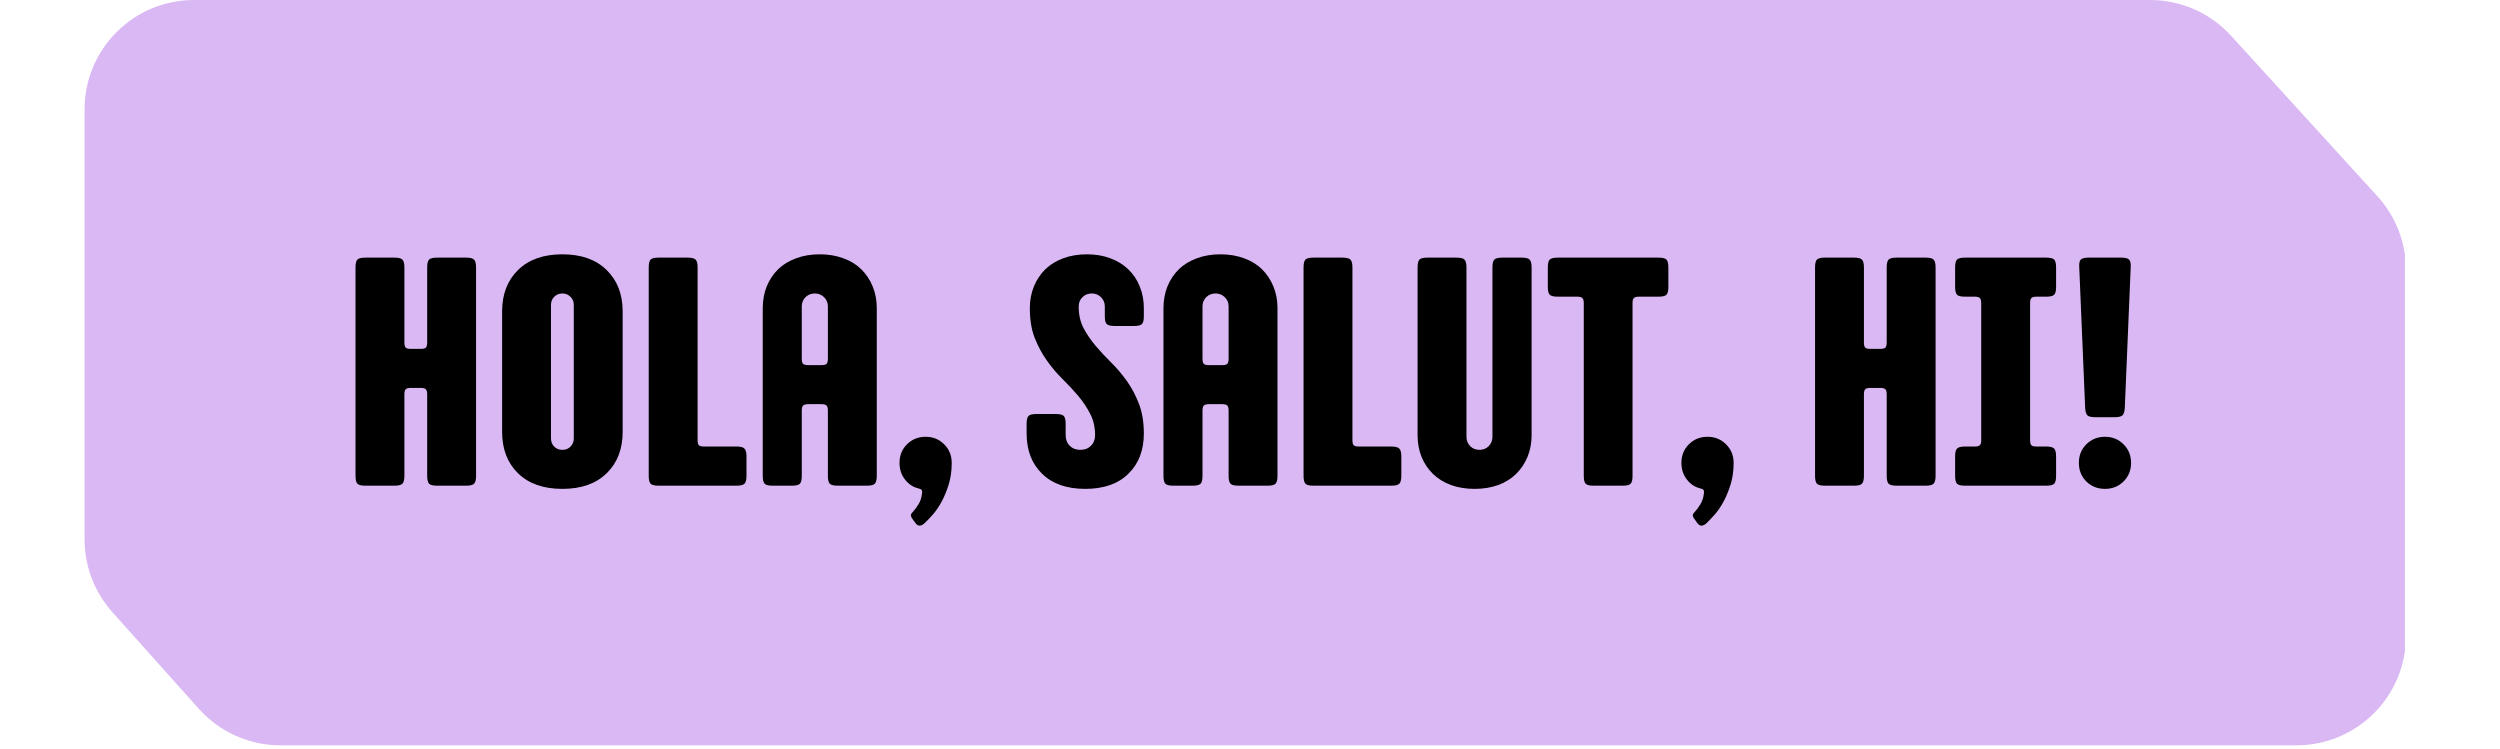
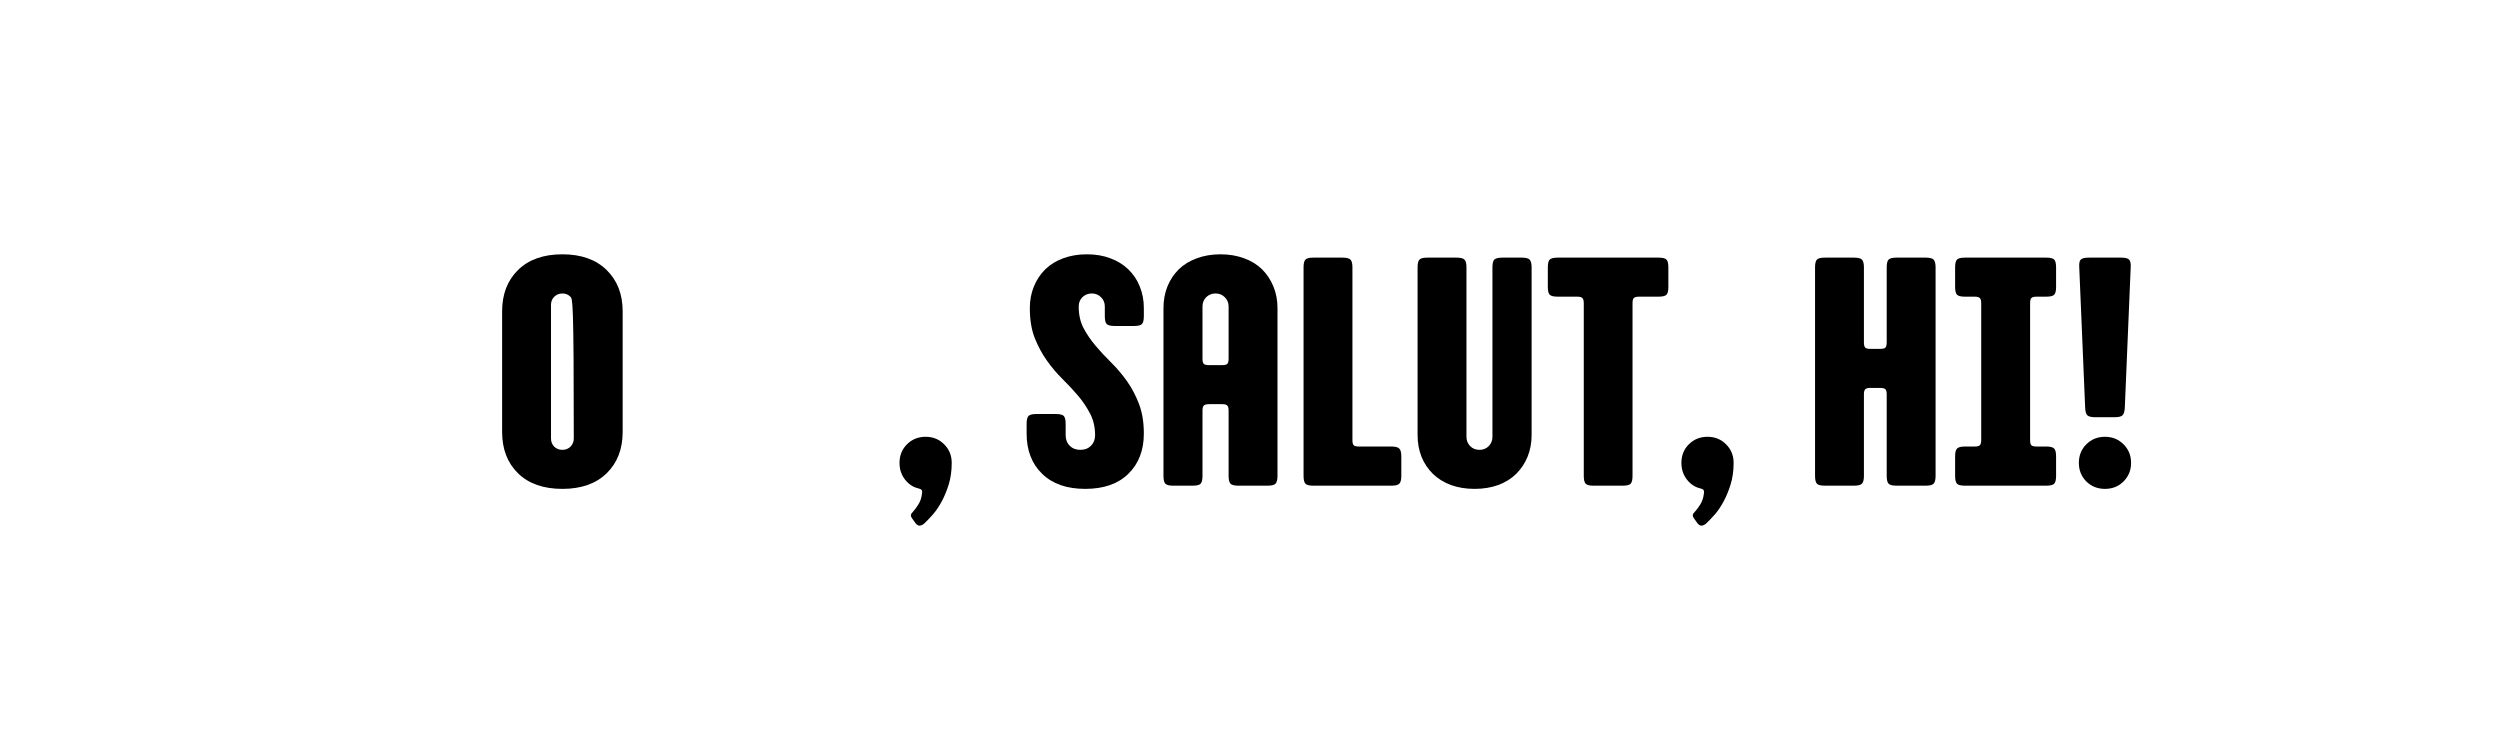
<svg xmlns="http://www.w3.org/2000/svg" version="1.0" preserveAspectRatio="xMidYMid meet" height="122" viewBox="0 0 305.25 91.5" zoomAndPan="magnify" width="407">
  <defs>
    <g />
    <clipPath id="e08779b640">
-       <path clip-rule="nonzero" d="M 10.324 0 L 293.996 0 L 293.996 91.004 L 10.324 91.004 Z M 10.324 0" />
-     </clipPath>
+       </clipPath>
    <clipPath id="15f2fb1870">
      <path clip-rule="nonzero" d="M 262.531 0 L 23.688 0 C 16.305 0 10.324 5.984 10.324 13.363 L 10.324 65.844 C 10.324 69.133 11.535 72.305 13.727 74.754 L 24.277 86.547 C 26.812 89.383 30.438 91.004 34.238 91.004 L 280.41 91.004 C 283.953 91.004 287.352 89.594 289.859 87.09 C 292.367 84.582 293.773 81.184 293.773 77.637 L 293.773 32.973 C 293.773 29.641 292.531 26.43 290.285 23.965 L 272.406 4.359 C 269.875 1.582 266.289 0 262.531 0 Z M 262.531 0" />
    </clipPath>
  </defs>
  <g clip-path="url(#e08779b640)">
    <g clip-path="url(#15f2fb1870)">
      <path fill-rule="nonzero" fill-opacity="1" d="M 10.324 0 L 293.641 0 L 293.641 91.004 L 10.324 91.004 Z M 10.324 0" fill="#d9b8f3" />
    </g>
  </g>
  <g fill-opacity="1" fill="#000000">
    <g transform="translate(41.815, 59.301)">
      <g>
-         <path d="M 2.781 0 C 2.301 0 1.984 -0.078 1.828 -0.234 C 1.672 -0.398 1.594 -0.719 1.594 -1.188 L 1.594 -26.656 C 1.594 -27.133 1.672 -27.453 1.828 -27.609 C 1.984 -27.766 2.301 -27.844 2.781 -27.844 L 6.359 -27.844 C 6.836 -27.844 7.156 -27.766 7.312 -27.609 C 7.477 -27.453 7.562 -27.133 7.562 -26.656 L 7.562 -17.5 C 7.562 -17.188 7.613 -16.973 7.719 -16.859 C 7.82 -16.754 8.035 -16.703 8.359 -16.703 L 9.547 -16.703 C 9.867 -16.703 10.082 -16.754 10.188 -16.859 C 10.289 -16.973 10.344 -17.188 10.344 -17.5 L 10.344 -26.656 C 10.344 -27.133 10.422 -27.453 10.578 -27.609 C 10.742 -27.766 11.062 -27.844 11.531 -27.844 L 15.109 -27.844 C 15.586 -27.844 15.906 -27.766 16.062 -27.609 C 16.227 -27.453 16.312 -27.133 16.312 -26.656 L 16.312 -1.188 C 16.312 -0.719 16.227 -0.398 16.062 -0.234 C 15.906 -0.078 15.586 0 15.109 0 L 11.531 0 C 11.062 0 10.742 -0.078 10.578 -0.234 C 10.422 -0.398 10.344 -0.719 10.344 -1.188 L 10.344 -11.141 C 10.344 -11.453 10.289 -11.66 10.188 -11.766 C 10.082 -11.879 9.867 -11.938 9.547 -11.938 L 8.359 -11.938 C 8.035 -11.938 7.82 -11.879 7.719 -11.766 C 7.613 -11.66 7.562 -11.453 7.562 -11.141 L 7.562 -1.188 C 7.562 -0.719 7.477 -0.398 7.312 -0.234 C 7.156 -0.078 6.836 0 6.359 0 Z M 2.781 0" />
-       </g>
+         </g>
    </g>
  </g>
  <g fill-opacity="1" fill="#000000">
    <g transform="translate(59.715, 59.301)">
      <g>
-         <path d="M 8.953 0.391 C 6.641 0.391 4.832 -0.242 3.531 -1.516 C 2.238 -2.785 1.594 -4.469 1.594 -6.562 L 1.594 -21.281 C 1.594 -23.375 2.238 -25.055 3.531 -26.328 C 4.832 -27.609 6.641 -28.25 8.953 -28.25 C 11.254 -28.25 13.055 -27.609 14.359 -26.328 C 15.66 -25.055 16.312 -23.375 16.312 -21.281 L 16.312 -6.562 C 16.312 -4.469 15.66 -2.785 14.359 -1.516 C 13.055 -0.242 11.254 0.391 8.953 0.391 Z M 8.953 -4.375 C 9.348 -4.375 9.676 -4.504 9.938 -4.766 C 10.207 -5.035 10.344 -5.367 10.344 -5.766 L 10.344 -22.078 C 10.344 -22.473 10.207 -22.801 9.938 -23.062 C 9.676 -23.332 9.348 -23.469 8.953 -23.469 C 8.555 -23.469 8.223 -23.332 7.953 -23.062 C 7.691 -22.801 7.562 -22.473 7.562 -22.078 L 7.562 -5.766 C 7.562 -5.367 7.691 -5.035 7.953 -4.766 C 8.223 -4.504 8.555 -4.375 8.953 -4.375 Z M 8.953 -4.375" />
+         <path d="M 8.953 0.391 C 6.641 0.391 4.832 -0.242 3.531 -1.516 C 2.238 -2.785 1.594 -4.469 1.594 -6.562 L 1.594 -21.281 C 1.594 -23.375 2.238 -25.055 3.531 -26.328 C 4.832 -27.609 6.641 -28.25 8.953 -28.25 C 11.254 -28.25 13.055 -27.609 14.359 -26.328 C 15.66 -25.055 16.312 -23.375 16.312 -21.281 L 16.312 -6.562 C 16.312 -4.469 15.66 -2.785 14.359 -1.516 C 13.055 -0.242 11.254 0.391 8.953 0.391 Z M 8.953 -4.375 C 9.348 -4.375 9.676 -4.504 9.938 -4.766 C 10.207 -5.035 10.344 -5.367 10.344 -5.766 C 10.344 -22.473 10.207 -22.801 9.938 -23.062 C 9.676 -23.332 9.348 -23.469 8.953 -23.469 C 8.555 -23.469 8.223 -23.332 7.953 -23.062 C 7.691 -22.801 7.562 -22.473 7.562 -22.078 L 7.562 -5.766 C 7.562 -5.367 7.691 -5.035 7.953 -4.766 C 8.223 -4.504 8.555 -4.375 8.953 -4.375 Z M 8.953 -4.375" />
      </g>
    </g>
  </g>
  <g fill-opacity="1" fill="#000000">
    <g transform="translate(77.615, 59.301)">
      <g>
-         <path d="M 2.781 0 C 2.301 0 1.984 -0.078 1.828 -0.234 C 1.672 -0.398 1.594 -0.719 1.594 -1.188 L 1.594 -26.656 C 1.594 -27.133 1.672 -27.453 1.828 -27.609 C 1.984 -27.766 2.301 -27.844 2.781 -27.844 L 6.359 -27.844 C 6.836 -27.844 7.156 -27.766 7.312 -27.609 C 7.477 -27.453 7.562 -27.133 7.562 -26.656 L 7.562 -5.562 C 7.562 -5.25 7.613 -5.039 7.719 -4.938 C 7.82 -4.832 8.035 -4.781 8.359 -4.781 L 12.328 -4.781 C 12.805 -4.781 13.125 -4.695 13.281 -4.531 C 13.445 -4.375 13.531 -4.055 13.531 -3.578 L 13.531 -1.188 C 13.531 -0.719 13.445 -0.398 13.281 -0.234 C 13.125 -0.078 12.805 0 12.328 0 Z M 2.781 0" />
-       </g>
+         </g>
    </g>
  </g>
  <g fill-opacity="1" fill="#000000">
    <g transform="translate(91.538, 59.301)">
      <g>
-         <path d="M 2.781 0 C 2.301 0 1.984 -0.078 1.828 -0.234 C 1.672 -0.398 1.594 -0.719 1.594 -1.188 L 1.594 -21.688 C 1.594 -22.633 1.754 -23.516 2.078 -24.328 C 2.41 -25.141 2.875 -25.836 3.469 -26.422 C 4.07 -27.004 4.805 -27.453 5.672 -27.766 C 6.535 -28.086 7.492 -28.25 8.547 -28.25 C 9.609 -28.25 10.57 -28.086 11.438 -27.766 C 12.301 -27.453 13.031 -27.004 13.625 -26.422 C 14.219 -25.836 14.68 -25.141 15.016 -24.328 C 15.348 -23.516 15.516 -22.633 15.516 -21.688 L 15.516 -1.188 C 15.516 -0.719 15.43 -0.398 15.266 -0.234 C 15.109 -0.078 14.797 0 14.328 0 L 10.734 0 C 10.266 0 9.945 -0.078 9.781 -0.234 C 9.625 -0.398 9.547 -0.719 9.547 -1.188 L 9.547 -9.156 C 9.547 -9.469 9.492 -9.676 9.391 -9.781 C 9.285 -9.895 9.07 -9.953 8.75 -9.953 L 7.156 -9.953 C 6.844 -9.953 6.629 -9.895 6.516 -9.781 C 6.41 -9.676 6.359 -9.469 6.359 -9.156 L 6.359 -1.188 C 6.359 -0.719 6.281 -0.398 6.125 -0.234 C 5.969 -0.078 5.648 0 5.172 0 Z M 8.75 -14.719 C 9.07 -14.719 9.285 -14.77 9.391 -14.875 C 9.492 -14.977 9.547 -15.191 9.547 -15.516 L 9.547 -21.875 C 9.547 -22.332 9.391 -22.711 9.078 -23.016 C 8.773 -23.316 8.398 -23.469 7.953 -23.469 C 7.504 -23.469 7.125 -23.316 6.812 -23.016 C 6.508 -22.711 6.359 -22.332 6.359 -21.875 L 6.359 -15.516 C 6.359 -15.191 6.41 -14.977 6.516 -14.875 C 6.629 -14.77 6.844 -14.719 7.156 -14.719 Z M 8.75 -14.719" />
-       </g>
+         </g>
    </g>
  </g>
  <g fill-opacity="1" fill="#000000">
    <g transform="translate(108.643, 59.301)">
      <g>
        <path d="M 2.828 4.141 C 2.641 3.898 2.555 3.711 2.578 3.578 C 2.609 3.441 2.691 3.312 2.828 3.188 C 3.035 2.969 3.258 2.664 3.5 2.281 C 3.738 1.895 3.883 1.441 3.938 0.922 C 3.969 0.734 3.945 0.598 3.875 0.516 C 3.812 0.43 3.66 0.363 3.422 0.312 C 2.805 0.156 2.281 -0.203 1.844 -0.766 C 1.406 -1.336 1.188 -2.008 1.188 -2.781 C 1.188 -3.688 1.488 -4.441 2.094 -5.047 C 2.707 -5.66 3.469 -5.969 4.375 -5.969 C 5.281 -5.969 6.035 -5.66 6.641 -5.047 C 7.254 -4.441 7.562 -3.688 7.562 -2.781 C 7.562 -1.832 7.441 -0.961 7.203 -0.172 C 6.961 0.609 6.676 1.305 6.344 1.922 C 6.008 2.547 5.648 3.078 5.266 3.516 C 4.879 3.953 4.539 4.305 4.25 4.578 C 4.094 4.734 3.914 4.832 3.719 4.875 C 3.52 4.914 3.328 4.816 3.141 4.578 Z M 2.828 4.141" />
      </g>
    </g>
  </g>
  <g fill-opacity="1" fill="#000000">
    <g transform="translate(117.394, 59.301)">
      <g />
    </g>
  </g>
  <g fill-opacity="1" fill="#000000">
    <g transform="translate(124.554, 59.301)">
      <g>
        <path d="M 7.953 0.391 C 5.703 0.391 3.945 -0.223 2.688 -1.453 C 1.426 -2.68 0.797 -4.316 0.797 -6.359 L 0.797 -7.562 C 0.797 -8.039 0.875 -8.359 1.031 -8.516 C 1.188 -8.672 1.504 -8.75 1.984 -8.75 L 4.375 -8.75 C 4.852 -8.75 5.172 -8.672 5.328 -8.516 C 5.484 -8.359 5.562 -8.039 5.562 -7.562 L 5.562 -6.172 C 5.562 -5.641 5.727 -5.207 6.062 -4.875 C 6.395 -4.539 6.828 -4.375 7.359 -4.375 C 7.891 -4.375 8.32 -4.539 8.656 -4.875 C 8.988 -5.207 9.156 -5.641 9.156 -6.172 C 9.156 -7.148 8.953 -8.023 8.547 -8.797 C 8.148 -9.566 7.66 -10.297 7.078 -10.984 C 6.492 -11.672 5.859 -12.352 5.172 -13.031 C 4.484 -13.707 3.848 -14.457 3.266 -15.281 C 2.68 -16.102 2.188 -17.023 1.781 -18.047 C 1.383 -19.066 1.188 -20.281 1.188 -21.688 C 1.188 -22.633 1.352 -23.516 1.688 -24.328 C 2.02 -25.141 2.484 -25.836 3.078 -26.422 C 3.68 -27.004 4.41 -27.453 5.266 -27.766 C 6.129 -28.086 7.094 -28.25 8.156 -28.25 C 9.219 -28.25 10.172 -28.086 11.016 -27.766 C 11.867 -27.453 12.598 -27.004 13.203 -26.422 C 13.816 -25.836 14.285 -25.141 14.609 -24.328 C 14.941 -23.516 15.109 -22.633 15.109 -21.688 L 15.109 -20.688 C 15.109 -20.207 15.031 -19.891 14.875 -19.734 C 14.719 -19.578 14.398 -19.5 13.922 -19.5 L 11.531 -19.5 C 11.062 -19.5 10.742 -19.578 10.578 -19.734 C 10.422 -19.891 10.344 -20.207 10.344 -20.688 L 10.344 -21.875 C 10.344 -22.332 10.188 -22.711 9.875 -23.016 C 9.57 -23.316 9.195 -23.469 8.75 -23.469 C 8.301 -23.469 7.922 -23.316 7.609 -23.016 C 7.305 -22.711 7.156 -22.332 7.156 -21.875 C 7.156 -20.875 7.352 -19.992 7.75 -19.234 C 8.156 -18.473 8.648 -17.75 9.234 -17.062 C 9.816 -16.375 10.453 -15.691 11.141 -15.016 C 11.828 -14.336 12.461 -13.586 13.047 -12.766 C 13.629 -11.941 14.117 -11.016 14.516 -9.984 C 14.91 -8.953 15.109 -7.742 15.109 -6.359 C 15.109 -4.316 14.477 -2.68 13.219 -1.453 C 11.969 -0.223 10.211 0.391 7.953 0.391 Z M 7.953 0.391" />
      </g>
    </g>
  </g>
  <g fill-opacity="1" fill="#000000">
    <g transform="translate(140.466, 59.301)">
      <g>
        <path d="M 2.781 0 C 2.301 0 1.984 -0.078 1.828 -0.234 C 1.672 -0.398 1.594 -0.719 1.594 -1.188 L 1.594 -21.688 C 1.594 -22.633 1.754 -23.516 2.078 -24.328 C 2.41 -25.141 2.875 -25.836 3.469 -26.422 C 4.07 -27.004 4.805 -27.453 5.672 -27.766 C 6.535 -28.086 7.492 -28.25 8.547 -28.25 C 9.609 -28.25 10.57 -28.086 11.438 -27.766 C 12.301 -27.453 13.031 -27.004 13.625 -26.422 C 14.219 -25.836 14.68 -25.141 15.016 -24.328 C 15.348 -23.516 15.516 -22.633 15.516 -21.688 L 15.516 -1.188 C 15.516 -0.719 15.43 -0.398 15.266 -0.234 C 15.109 -0.078 14.797 0 14.328 0 L 10.734 0 C 10.266 0 9.945 -0.078 9.781 -0.234 C 9.625 -0.398 9.547 -0.719 9.547 -1.188 L 9.547 -9.156 C 9.547 -9.469 9.492 -9.676 9.391 -9.781 C 9.285 -9.895 9.07 -9.953 8.75 -9.953 L 7.156 -9.953 C 6.844 -9.953 6.629 -9.895 6.516 -9.781 C 6.41 -9.676 6.359 -9.469 6.359 -9.156 L 6.359 -1.188 C 6.359 -0.719 6.281 -0.398 6.125 -0.234 C 5.969 -0.078 5.648 0 5.172 0 Z M 8.75 -14.719 C 9.07 -14.719 9.285 -14.77 9.391 -14.875 C 9.492 -14.977 9.547 -15.191 9.547 -15.516 L 9.547 -21.875 C 9.547 -22.332 9.391 -22.711 9.078 -23.016 C 8.773 -23.316 8.398 -23.469 7.953 -23.469 C 7.504 -23.469 7.125 -23.316 6.812 -23.016 C 6.508 -22.711 6.359 -22.332 6.359 -21.875 L 6.359 -15.516 C 6.359 -15.191 6.41 -14.977 6.516 -14.875 C 6.629 -14.77 6.844 -14.719 7.156 -14.719 Z M 8.75 -14.719" />
      </g>
    </g>
  </g>
  <g fill-opacity="1" fill="#000000">
    <g transform="translate(157.57, 59.301)">
      <g>
        <path d="M 2.781 0 C 2.301 0 1.984 -0.078 1.828 -0.234 C 1.672 -0.398 1.594 -0.719 1.594 -1.188 L 1.594 -26.656 C 1.594 -27.133 1.672 -27.453 1.828 -27.609 C 1.984 -27.766 2.301 -27.844 2.781 -27.844 L 6.359 -27.844 C 6.836 -27.844 7.156 -27.766 7.312 -27.609 C 7.477 -27.453 7.562 -27.133 7.562 -26.656 L 7.562 -5.562 C 7.562 -5.25 7.613 -5.039 7.719 -4.938 C 7.82 -4.832 8.035 -4.781 8.359 -4.781 L 12.328 -4.781 C 12.805 -4.781 13.125 -4.695 13.281 -4.531 C 13.445 -4.375 13.531 -4.055 13.531 -3.578 L 13.531 -1.188 C 13.531 -0.719 13.445 -0.398 13.281 -0.234 C 13.125 -0.078 12.805 0 12.328 0 Z M 2.781 0" />
      </g>
    </g>
  </g>
  <g fill-opacity="1" fill="#000000">
    <g transform="translate(171.493, 59.301)">
      <g>
        <path d="M 8.547 0.391 C 7.492 0.391 6.535 0.234 5.672 -0.078 C 4.805 -0.398 4.07 -0.852 3.469 -1.438 C 2.875 -2.02 2.41 -2.711 2.078 -3.516 C 1.754 -4.328 1.594 -5.211 1.594 -6.172 L 1.594 -26.656 C 1.594 -27.133 1.672 -27.453 1.828 -27.609 C 1.984 -27.766 2.301 -27.844 2.781 -27.844 L 6.359 -27.844 C 6.836 -27.844 7.156 -27.766 7.312 -27.609 C 7.477 -27.453 7.562 -27.133 7.562 -26.656 L 7.562 -5.969 C 7.562 -5.52 7.711 -5.141 8.016 -4.828 C 8.316 -4.523 8.695 -4.375 9.156 -4.375 C 9.602 -4.375 9.977 -4.523 10.281 -4.828 C 10.582 -5.141 10.734 -5.52 10.734 -5.969 L 10.734 -26.656 C 10.734 -27.133 10.812 -27.453 10.969 -27.609 C 11.133 -27.766 11.457 -27.844 11.938 -27.844 L 14.328 -27.844 C 14.797 -27.844 15.109 -27.766 15.266 -27.609 C 15.43 -27.453 15.516 -27.133 15.516 -26.656 L 15.516 -6.172 C 15.516 -5.211 15.348 -4.328 15.016 -3.516 C 14.68 -2.711 14.219 -2.02 13.625 -1.438 C 13.031 -0.852 12.301 -0.398 11.438 -0.078 C 10.57 0.234 9.609 0.391 8.547 0.391 Z M 8.547 0.391" />
      </g>
    </g>
  </g>
  <g fill-opacity="1" fill="#000000">
    <g transform="translate(188.598, 59.301)">
      <g>
        <path d="M 5.969 0 C 5.488 0 5.172 -0.078 5.016 -0.234 C 4.859 -0.398 4.781 -0.719 4.781 -1.188 L 4.781 -22.281 C 4.781 -22.594 4.723 -22.801 4.609 -22.906 C 4.504 -23.02 4.297 -23.078 3.984 -23.078 L 1.594 -23.078 C 1.113 -23.078 0.789 -23.156 0.625 -23.312 C 0.469 -23.469 0.391 -23.785 0.391 -24.266 L 0.391 -26.656 C 0.391 -27.133 0.469 -27.453 0.625 -27.609 C 0.789 -27.766 1.113 -27.844 1.594 -27.844 L 13.922 -27.844 C 14.398 -27.844 14.719 -27.766 14.875 -27.609 C 15.031 -27.453 15.109 -27.133 15.109 -26.656 L 15.109 -24.266 C 15.109 -23.785 15.031 -23.469 14.875 -23.312 C 14.719 -23.156 14.398 -23.078 13.922 -23.078 L 11.531 -23.078 C 11.219 -23.078 11.004 -23.02 10.891 -22.906 C 10.785 -22.801 10.734 -22.594 10.734 -22.281 L 10.734 -1.188 C 10.734 -0.719 10.656 -0.398 10.5 -0.234 C 10.344 -0.078 10.023 0 9.547 0 Z M 5.969 0" />
      </g>
    </g>
  </g>
  <g fill-opacity="1" fill="#000000">
    <g transform="translate(204.112, 59.301)">
      <g>
        <path d="M 2.828 4.141 C 2.641 3.898 2.555 3.711 2.578 3.578 C 2.609 3.441 2.691 3.312 2.828 3.188 C 3.035 2.969 3.258 2.664 3.5 2.281 C 3.738 1.895 3.883 1.441 3.938 0.922 C 3.969 0.734 3.945 0.598 3.875 0.516 C 3.812 0.43 3.66 0.363 3.422 0.312 C 2.805 0.156 2.281 -0.203 1.844 -0.766 C 1.406 -1.336 1.188 -2.008 1.188 -2.781 C 1.188 -3.688 1.488 -4.441 2.094 -5.047 C 2.707 -5.66 3.469 -5.969 4.375 -5.969 C 5.281 -5.969 6.035 -5.66 6.641 -5.047 C 7.254 -4.441 7.562 -3.688 7.562 -2.781 C 7.562 -1.832 7.441 -0.961 7.203 -0.172 C 6.961 0.609 6.676 1.305 6.344 1.922 C 6.008 2.547 5.648 3.078 5.266 3.516 C 4.879 3.953 4.539 4.305 4.25 4.578 C 4.094 4.734 3.914 4.832 3.719 4.875 C 3.52 4.914 3.328 4.816 3.141 4.578 Z M 2.828 4.141" />
      </g>
    </g>
  </g>
  <g fill-opacity="1" fill="#000000">
    <g transform="translate(212.863, 59.301)">
      <g />
    </g>
  </g>
  <g fill-opacity="1" fill="#000000">
    <g transform="translate(220.023, 59.301)">
      <g>
        <path d="M 2.781 0 C 2.301 0 1.984 -0.078 1.828 -0.234 C 1.672 -0.398 1.594 -0.719 1.594 -1.188 L 1.594 -26.656 C 1.594 -27.133 1.672 -27.453 1.828 -27.609 C 1.984 -27.766 2.301 -27.844 2.781 -27.844 L 6.359 -27.844 C 6.836 -27.844 7.156 -27.766 7.312 -27.609 C 7.477 -27.453 7.562 -27.133 7.562 -26.656 L 7.562 -17.5 C 7.562 -17.188 7.613 -16.973 7.719 -16.859 C 7.82 -16.754 8.035 -16.703 8.359 -16.703 L 9.547 -16.703 C 9.867 -16.703 10.082 -16.754 10.188 -16.859 C 10.289 -16.973 10.344 -17.188 10.344 -17.5 L 10.344 -26.656 C 10.344 -27.133 10.422 -27.453 10.578 -27.609 C 10.742 -27.766 11.062 -27.844 11.531 -27.844 L 15.109 -27.844 C 15.586 -27.844 15.906 -27.766 16.062 -27.609 C 16.227 -27.453 16.312 -27.133 16.312 -26.656 L 16.312 -1.188 C 16.312 -0.719 16.227 -0.398 16.062 -0.234 C 15.906 -0.078 15.586 0 15.109 0 L 11.531 0 C 11.062 0 10.742 -0.078 10.578 -0.234 C 10.422 -0.398 10.344 -0.719 10.344 -1.188 L 10.344 -11.141 C 10.344 -11.453 10.289 -11.66 10.188 -11.766 C 10.082 -11.879 9.867 -11.938 9.547 -11.938 L 8.359 -11.938 C 8.035 -11.938 7.82 -11.879 7.719 -11.766 C 7.613 -11.66 7.562 -11.453 7.562 -11.141 L 7.562 -1.188 C 7.562 -0.719 7.477 -0.398 7.312 -0.234 C 7.156 -0.078 6.836 0 6.359 0 Z M 2.781 0" />
      </g>
    </g>
  </g>
  <g fill-opacity="1" fill="#000000">
    <g transform="translate(237.923, 59.301)">
      <g>
        <path d="M 1.984 0 C 1.504 0 1.188 -0.078 1.031 -0.234 C 0.875 -0.398 0.797 -0.719 0.797 -1.188 L 0.797 -3.578 C 0.797 -4.055 0.875 -4.375 1.031 -4.531 C 1.188 -4.695 1.504 -4.781 1.984 -4.781 L 3.188 -4.781 C 3.5 -4.781 3.707 -4.832 3.812 -4.938 C 3.926 -5.039 3.984 -5.25 3.984 -5.562 L 3.984 -22.281 C 3.984 -22.594 3.926 -22.801 3.812 -22.906 C 3.707 -23.02 3.5 -23.078 3.188 -23.078 L 1.984 -23.078 C 1.504 -23.078 1.188 -23.156 1.031 -23.312 C 0.875 -23.469 0.797 -23.785 0.797 -24.266 L 0.797 -26.656 C 0.797 -27.133 0.875 -27.453 1.031 -27.609 C 1.188 -27.766 1.504 -27.844 1.984 -27.844 L 11.938 -27.844 C 12.414 -27.844 12.734 -27.766 12.891 -27.609 C 13.047 -27.453 13.125 -27.133 13.125 -26.656 L 13.125 -24.266 C 13.125 -23.785 13.047 -23.469 12.891 -23.312 C 12.734 -23.156 12.414 -23.078 11.938 -23.078 L 10.734 -23.078 C 10.422 -23.078 10.211 -23.02 10.109 -22.906 C 10.004 -22.801 9.953 -22.594 9.953 -22.281 L 9.953 -5.562 C 9.953 -5.25 10.004 -5.039 10.109 -4.938 C 10.211 -4.832 10.422 -4.781 10.734 -4.781 L 11.938 -4.781 C 12.414 -4.781 12.734 -4.695 12.891 -4.531 C 13.047 -4.375 13.125 -4.055 13.125 -3.578 L 13.125 -1.188 C 13.125 -0.719 13.047 -0.398 12.891 -0.234 C 12.734 -0.078 12.414 0 11.938 0 Z M 1.984 0" />
      </g>
    </g>
  </g>
  <g fill-opacity="1" fill="#000000">
    <g transform="translate(251.846, 59.301)">
      <g>
        <path d="M 5.172 0.391 C 4.266 0.391 3.504 0.086 2.891 -0.516 C 2.285 -1.129 1.984 -1.883 1.984 -2.781 C 1.984 -3.688 2.285 -4.441 2.891 -5.047 C 3.504 -5.66 4.266 -5.969 5.172 -5.969 C 6.078 -5.969 6.832 -5.66 7.438 -5.047 C 8.051 -4.441 8.359 -3.688 8.359 -2.781 C 8.359 -1.883 8.051 -1.129 7.438 -0.516 C 6.832 0.086 6.078 0.391 5.172 0.391 Z M 3.984 -8.359 C 3.504 -8.359 3.18 -8.438 3.016 -8.594 C 2.859 -8.75 2.77 -9.066 2.75 -9.547 L 2.031 -26.656 C 2 -27.133 2.062 -27.453 2.219 -27.609 C 2.383 -27.766 2.707 -27.844 3.188 -27.844 L 7.156 -27.844 C 7.633 -27.844 7.953 -27.766 8.109 -27.609 C 8.273 -27.453 8.344 -27.133 8.312 -26.656 L 7.594 -9.547 C 7.57 -9.066 7.477 -8.75 7.312 -8.594 C 7.156 -8.438 6.836 -8.359 6.359 -8.359 Z M 3.984 -8.359" />
      </g>
    </g>
  </g>
</svg>